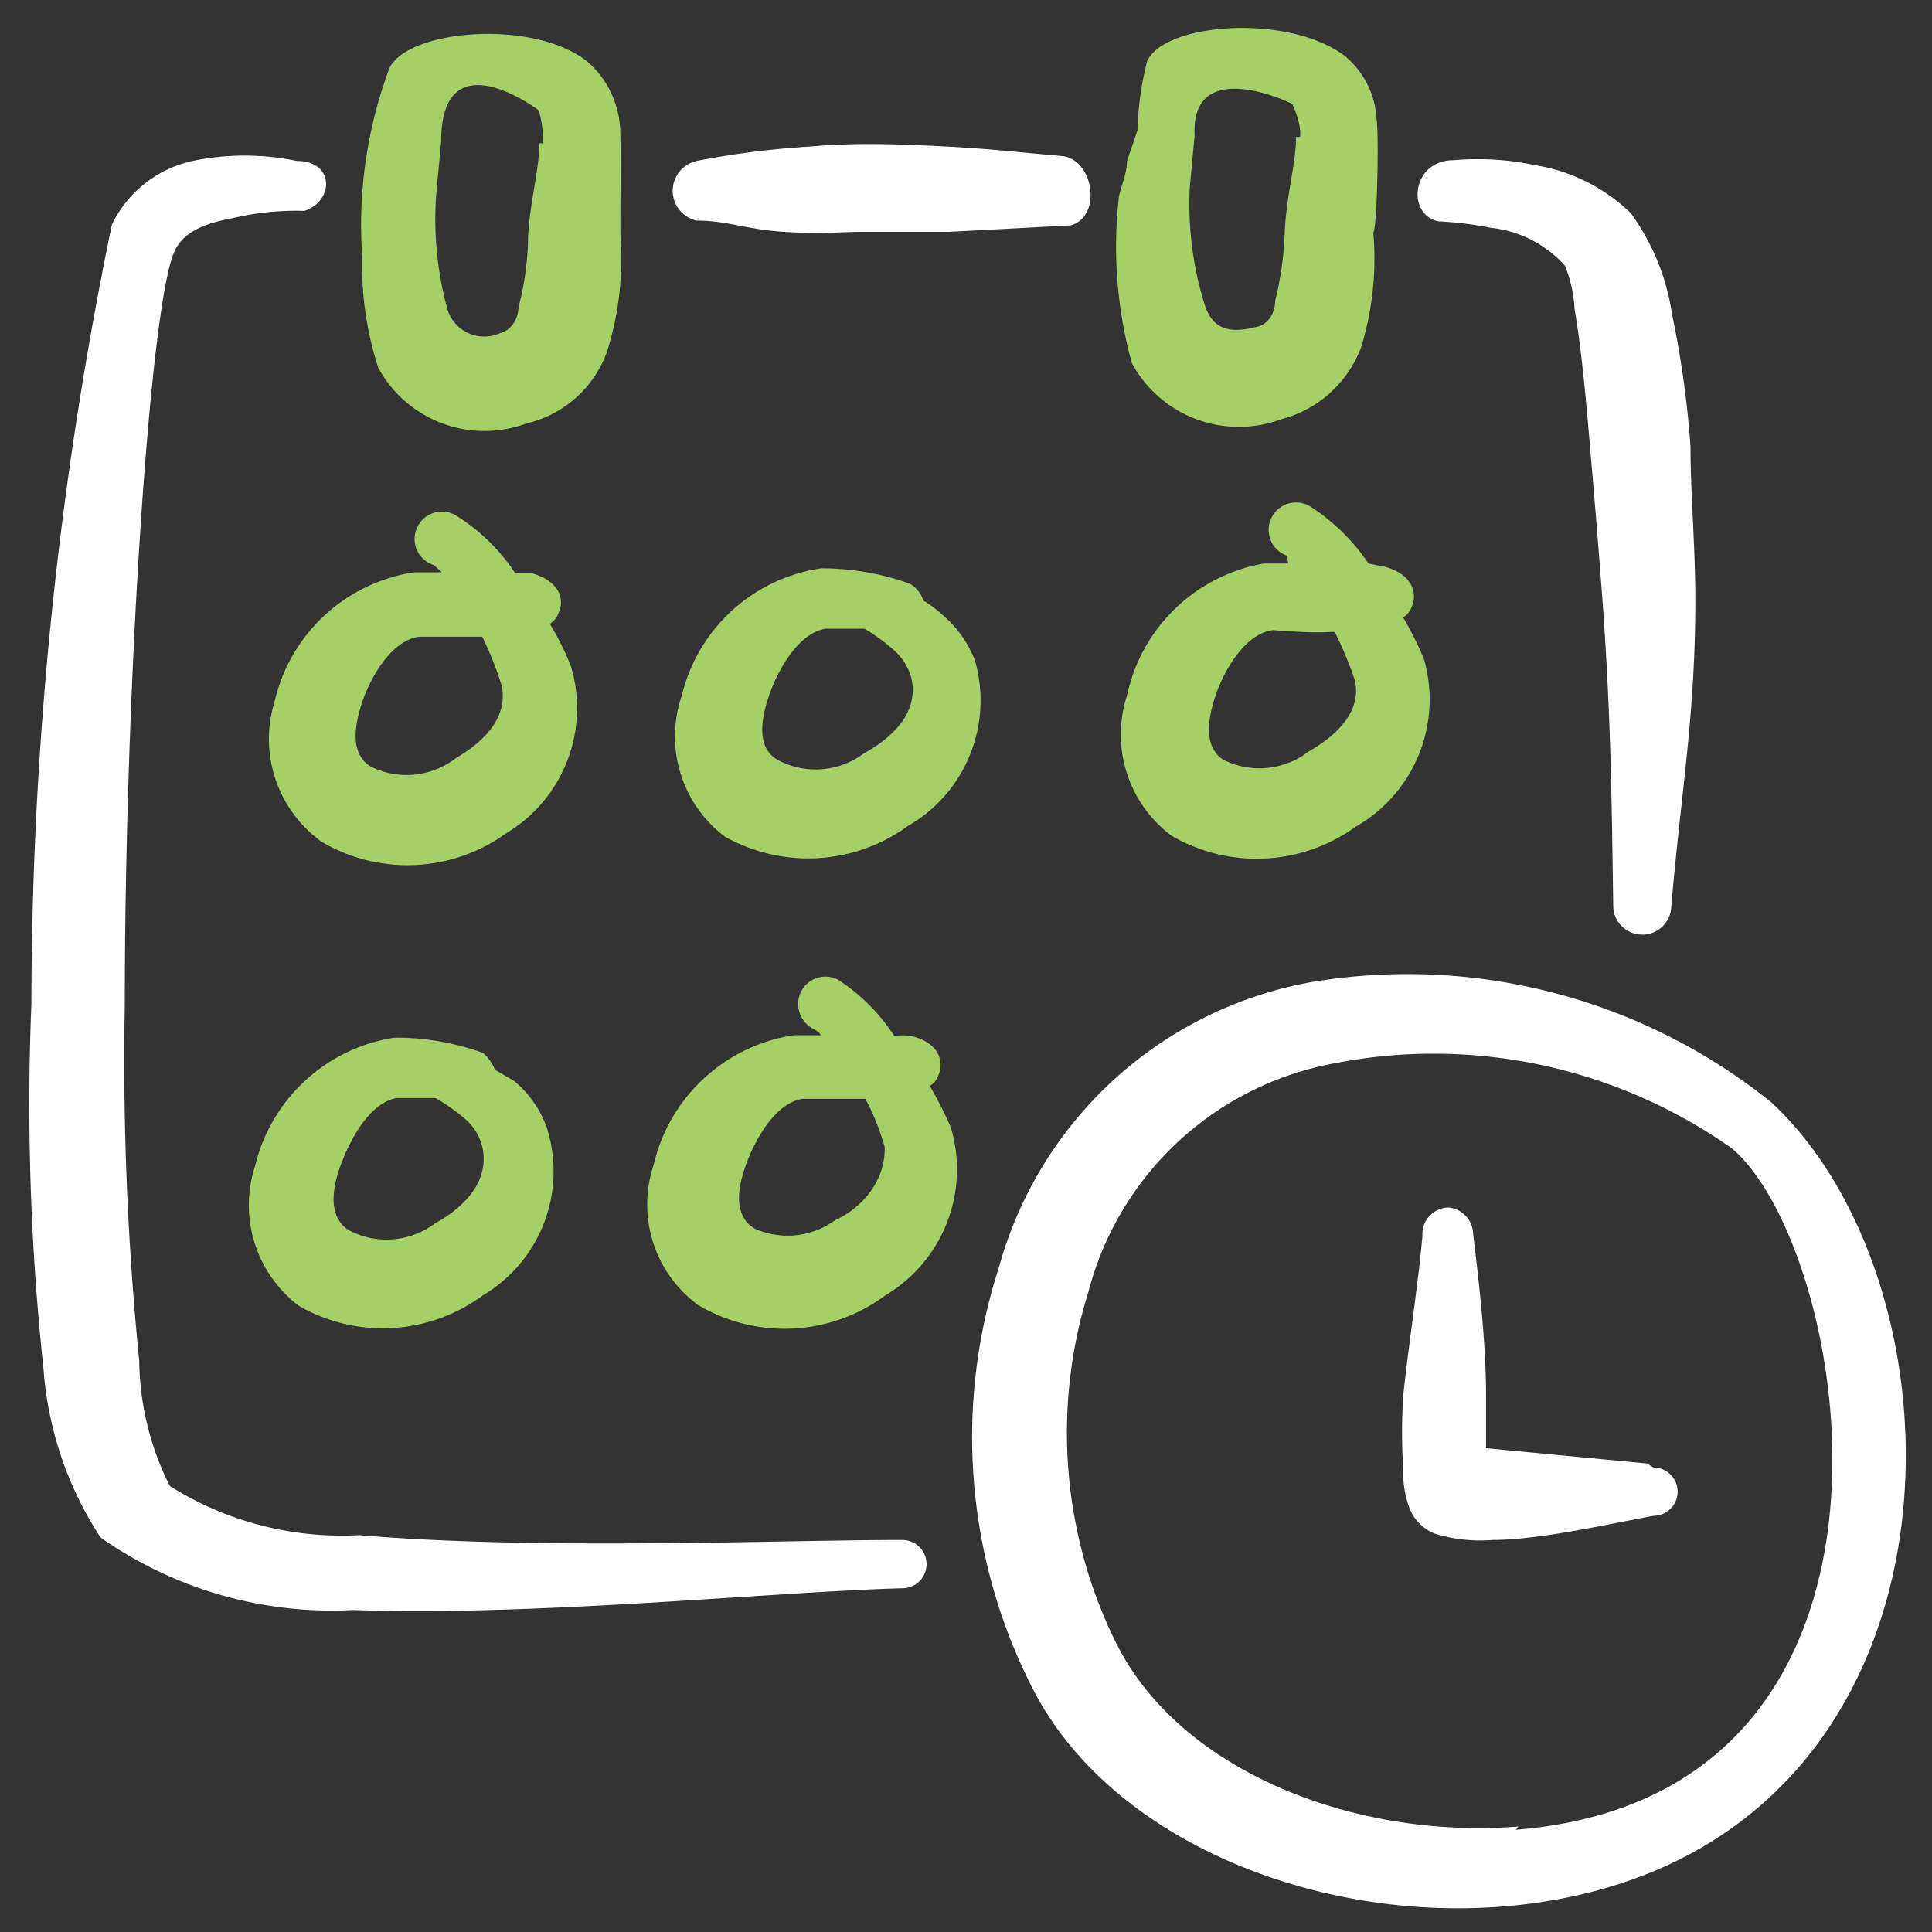
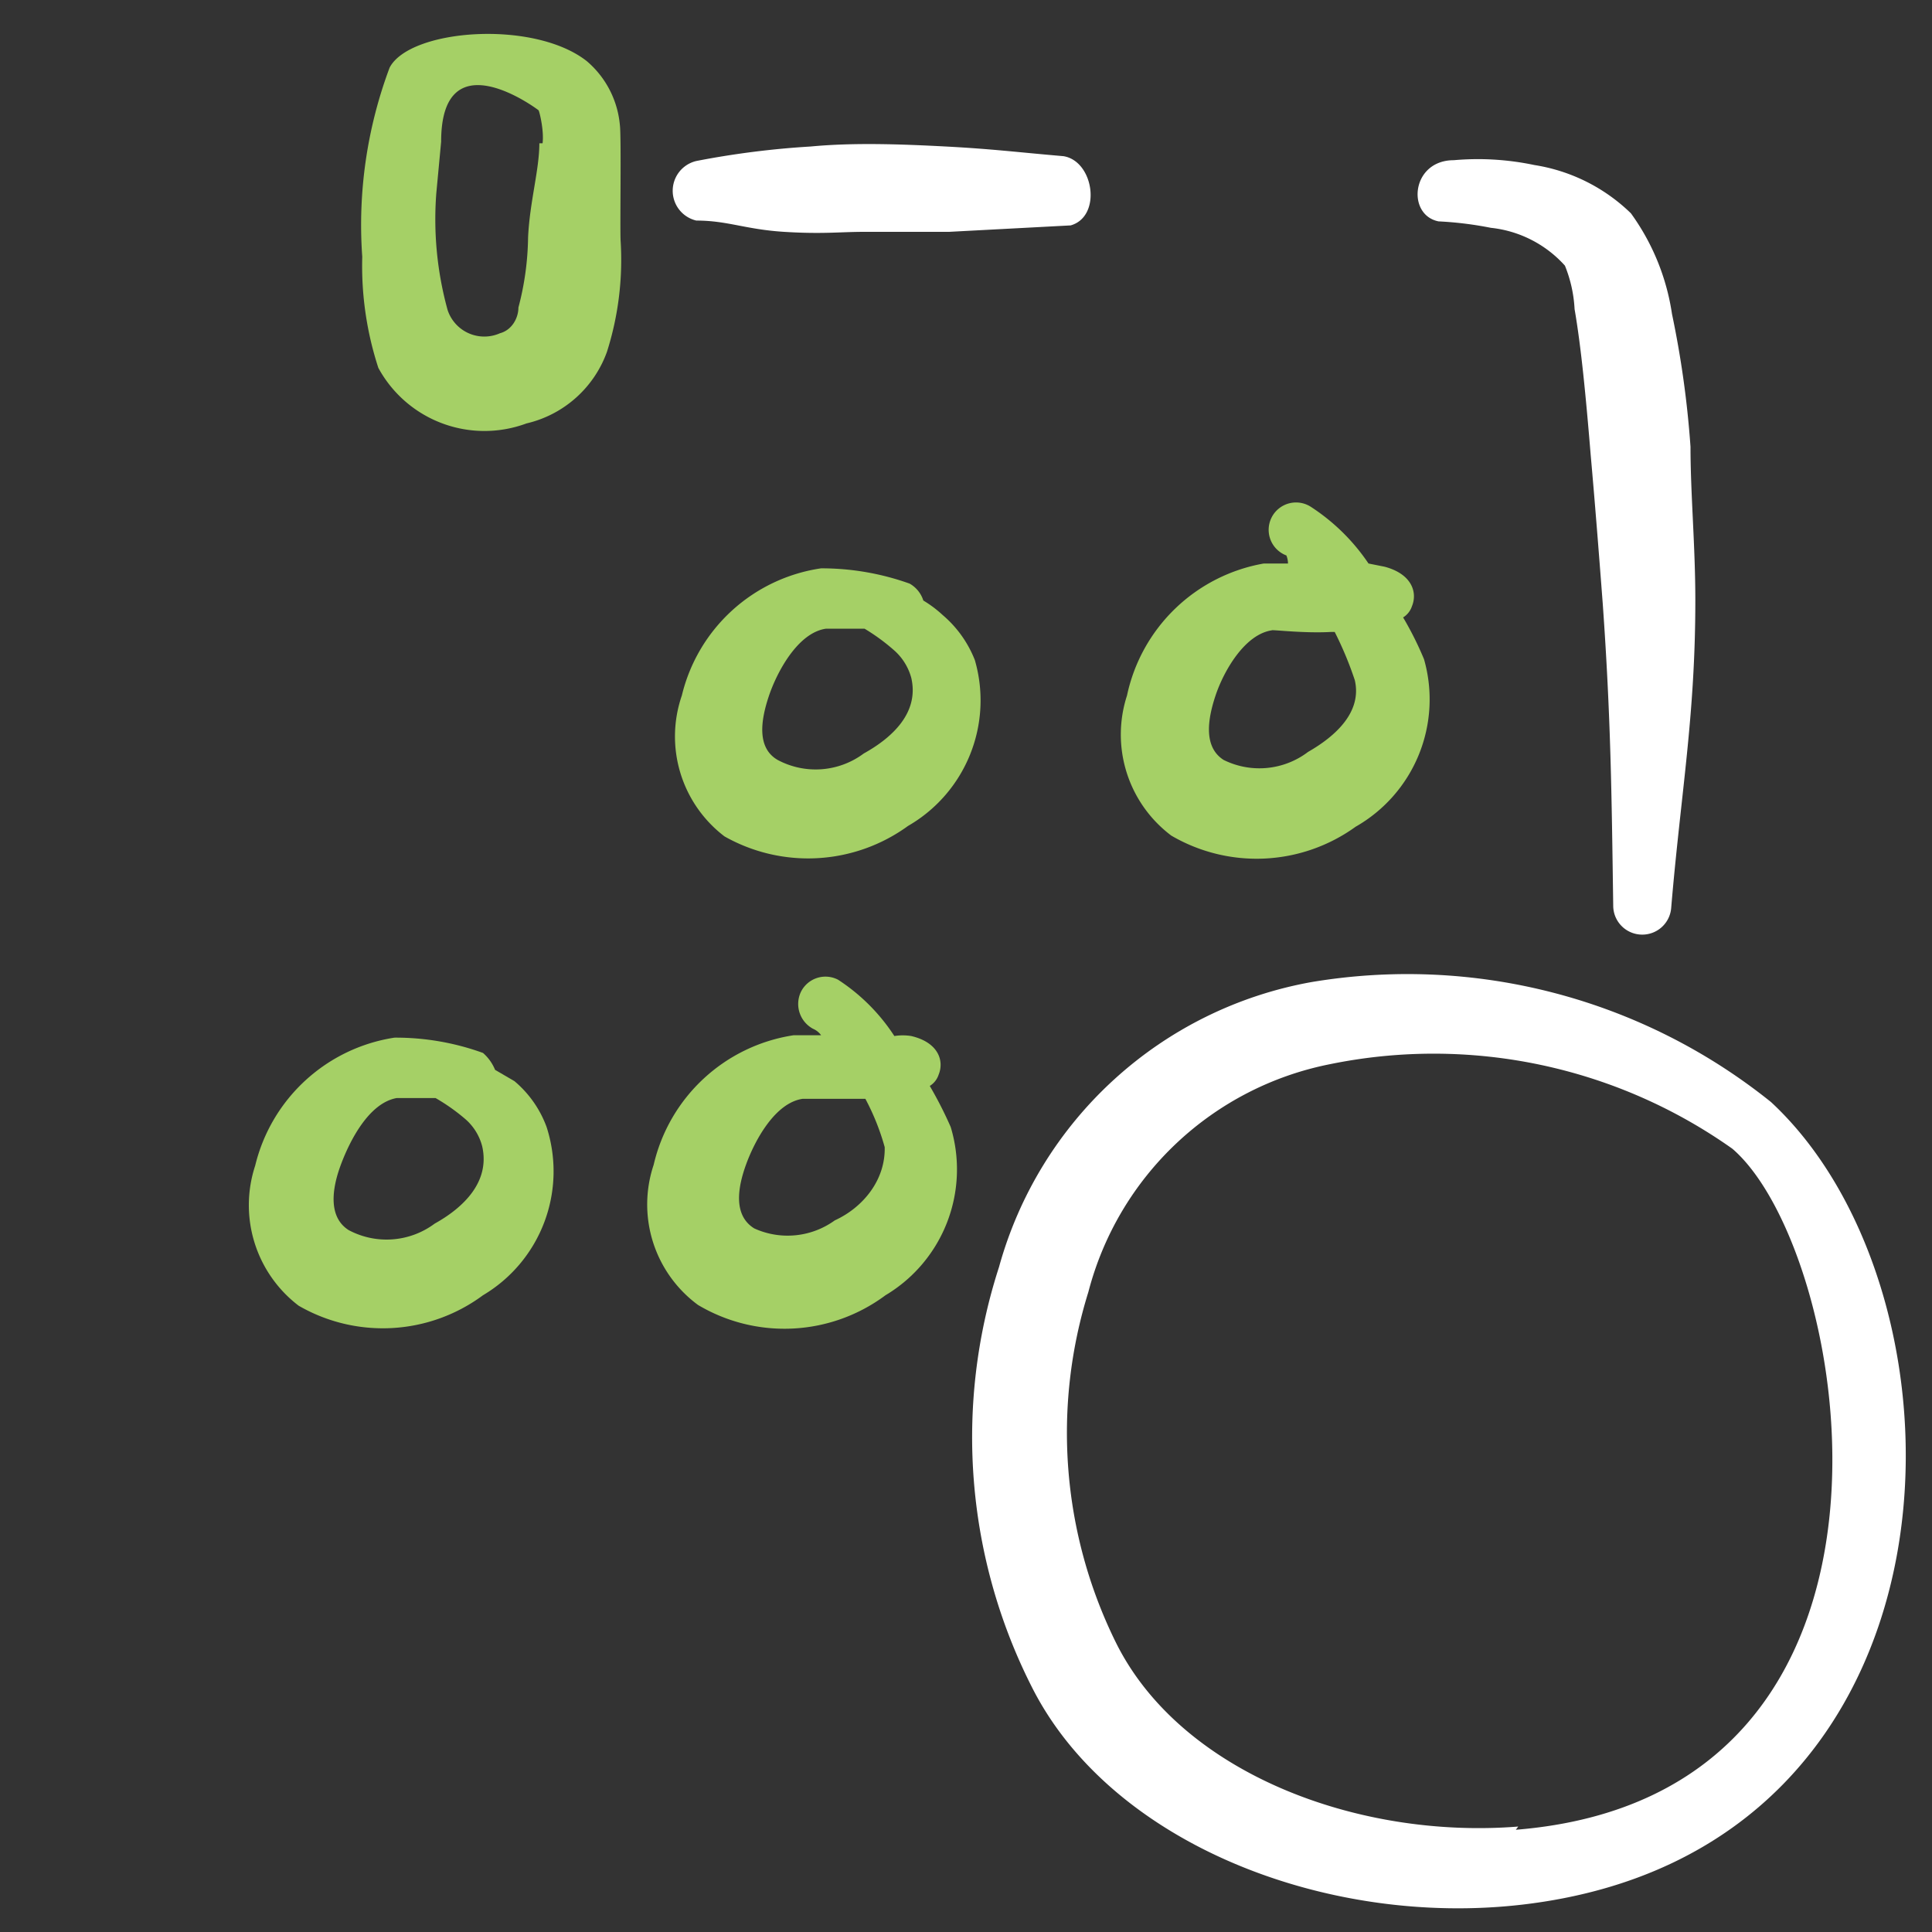
<svg xmlns="http://www.w3.org/2000/svg" viewBox="0 0 24 24" id="Calendar-Clock--Streamline-Freehand.svg">
  <rect x="0" y="0" width="24" height="24" fill="#333333" stroke="none" />
  <desc>Calendar Clock Streamline Icon: https://streamlinehq.com</desc>
  <g>
    <path d="M22 13.69a7.21 7.21 0 0 0 -5.71 -1.49 4.93 4.93 0 0 0 -3.88 3.54 6.86 6.86 0 0 0 0.43 5.26c1 1.92 3.66 2.94 6.07 2.66 5.66 -0.66 5.71 -7.54 3.09 -9.97Zm-3.14 9c-2 0.16 -4.2 -0.67 -5 -2.29a5.88 5.88 0 0 1 -0.34 -4.35 3.88 3.88 0 0 1 3 -2.83 6.42 6.42 0 0 1 5 1.05c1.48 1.27 2.64 8.03 -2.69 8.46Z" fill="#ffffff" stroke-width="1" />
-     <path d="M7.09 8.27a3.52 3.52 0 0 0 -0.26 -0.52 0.26 0.26 0 0 0 0.11 -0.14c0.08 -0.17 0 -0.4 -0.34 -0.49l-0.2 0a2.39 2.39 0 0 0 -0.71 -0.7 0.34 0.34 0 1 0 -0.3 0.6l0.1 0.09 -0.35 0a2.1 2.1 0 0 0 -1.73 1.61A1.57 1.57 0 0 0 4 10.46a2.1 2.1 0 0 0 2.29 -0.11 1.81 1.81 0 0 0 0.8 -2.08ZM5.66 9.42a1 1 0 0 1 -1.06 0.1c-0.25 -0.16 -0.2 -0.5 -0.1 -0.8s0.36 -0.76 0.7 -0.81l0.79 0a4.07 4.07 0 0 1 0.24 0.6c0.09 0.41 -0.23 0.71 -0.57 0.91Z" fill="#a5d066" stroke-width="1" />
    <path d="M11.55 13.49a0.26 0.26 0 0 0 0.11 -0.14c0.07 -0.17 0 -0.4 -0.34 -0.48a0.66 0.66 0 0 0 -0.21 0 2.38 2.38 0 0 0 -0.7 -0.7 0.34 0.34 0 0 0 -0.46 0.15 0.35 0.35 0 0 0 0.15 0.46 0.24 0.24 0 0 1 0.1 0.08l-0.34 0a2.11 2.11 0 0 0 -1.74 1.61 1.55 1.55 0 0 0 0.55 1.74 2.1 2.1 0 0 0 2.33 -0.12 1.82 1.82 0 0 0 0.81 -2.09 4.94 4.94 0 0 0 -0.26 -0.51Zm-1.18 1.67a1 1 0 0 1 -1 0.1c-0.26 -0.16 -0.21 -0.5 -0.1 -0.8s0.36 -0.76 0.7 -0.81l0.78 0a2.94 2.94 0 0 1 0.24 0.6c0.01 0.41 -0.27 0.75 -0.62 0.91Z" fill="#a5d066" stroke-width="1" />
    <path d="M14 8.64a1.57 1.57 0 0 0 0.55 1.74 2.1 2.1 0 0 0 2.29 -0.11 1.82 1.82 0 0 0 0.85 -2.08 4.13 4.13 0 0 0 -0.26 -0.52 0.26 0.26 0 0 0 0.11 -0.14c0.07 -0.17 0 -0.4 -0.34 -0.49L17 7a2.51 2.51 0 0 0 -0.71 -0.7 0.34 0.34 0 1 0 -0.31 0.6 0.28 0.28 0 0 1 0.02 0.1l-0.3 0A2.11 2.11 0 0 0 14 8.64Zm2.58 -0.79a4.37 4.37 0 0 1 0.25 0.6c0.09 0.39 -0.23 0.69 -0.58 0.89a1 1 0 0 1 -1.05 0.1c-0.25 -0.16 -0.2 -0.5 -0.1 -0.8s0.36 -0.76 0.7 -0.81c0 -0.01 0.4 0.04 0.74 0.02Z" fill="#a5d066" stroke-width="1" />
    <path d="M11.47 7.46a0.37 0.37 0 0 0 -0.17 -0.21 3.25 3.25 0 0 0 -1.1 -0.19 2.09 2.09 0 0 0 -1.73 1.58A1.56 1.56 0 0 0 9 10.39a2.11 2.11 0 0 0 2.28 -0.13 1.8 1.8 0 0 0 0.83 -2.06 1.41 1.41 0 0 0 -0.4 -0.56 1.44 1.44 0 0 0 -0.24 -0.18Zm-0.74 1.9a1 1 0 0 1 -1.07 0.08c-0.26 -0.15 -0.21 -0.49 -0.11 -0.79s0.36 -0.79 0.71 -0.84l0.48 0a2.47 2.47 0 0 1 0.38 0.28 0.7 0.7 0 0 1 0.2 0.33c0.1 0.43 -0.23 0.74 -0.59 0.94Z" fill="#a5d066" stroke-width="1" />
    <path d="M6.15 13.29a0.56 0.56 0 0 0 -0.15 -0.21 3.18 3.18 0 0 0 -1.1 -0.19 2.11 2.11 0 0 0 -1.73 1.59 1.57 1.57 0 0 0 0.54 1.74A2.09 2.09 0 0 0 6 16.09 1.79 1.79 0 0 0 6.79 14a1.35 1.35 0 0 0 -0.4 -0.57ZM5.4 15.2a1 1 0 0 1 -1.07 0.08c-0.25 -0.16 -0.21 -0.5 -0.1 -0.8s0.35 -0.78 0.7 -0.84l0.48 0a2.4 2.4 0 0 1 0.38 0.27 0.67 0.67 0 0 1 0.2 0.33c0.1 0.44 -0.23 0.76 -0.59 0.96Z" fill="#a5d066" stroke-width="1" />
-     <path d="m20.46 18.18 -2 -0.19 0 -0.66c0 -0.65 -0.09 -1.43 -0.16 -2A0.34 0.34 0 0 0 18 15a0.33 0.33 0 0 0 -0.33 0.35c-0.05 0.58 -0.17 1.34 -0.24 2a7.66 7.66 0 0 0 0 0.89 1.34 1.34 0 0 0 0.07 0.47 0.56 0.56 0 0 0 0.32 0.34 1.9 1.9 0 0 0 0.72 0.08c0.59 0 1.5 -0.21 2 -0.3a0.3 0.3 0 0 0 0 -0.6Z" fill="#ffffff" stroke-width="1" />
    <g>
      <path d="M21 5.55a12.15 12.15 0 0 0 -0.23 -1.65 2.84 2.84 0 0 0 -0.51 -1.25 2.21 2.21 0 0 0 -1.2 -0.6 3.4 3.4 0 0 0 -1 -0.06c-0.53 0 -0.59 0.68 -0.19 0.76a4.44 4.44 0 0 1 0.65 0.08 1.44 1.44 0 0 1 0.92 0.47 1.66 1.66 0 0 1 0.12 0.54c0.08 0.46 0.14 1.08 0.2 1.81 0.05 0.56 0.1 1.19 0.15 1.85 0.1 1.41 0.11 2.34 0.13 3.75a0.36 0.36 0 0 0 0.35 0.36 0.36 0.36 0 0 0 0.37 -0.33c0.12 -1.43 0.3 -2.38 0.3 -3.82 0 -0.68 -0.06 -1.32 -0.06 -1.91Z" fill="#ffffff" stroke-width="1" />
-       <path d="M2.39 2a1.46 1.46 0 0 0 -1 0.79 48 48 0 0 0 -1 9.68A30.73 30.73 0 0 0 0.54 17a4.4 4.4 0 0 0 0.71 2.1 5 5 0 0 0 3.14 0.9c2.27 0.08 5.26 -0.23 6.82 -0.27a0.3 0.3 0 1 0 0 -0.6c-1.54 0 -4.52 0.13 -6.75 -0.06a4 4 0 0 1 -2.35 -0.61 3.53 3.53 0 0 1 -0.38 -1.55 37.54 37.54 0 0 1 -0.18 -4.39c0 -4 0.31 -8.67 0.61 -9.38 0.11 -0.27 0.41 -0.37 0.73 -0.43a3.41 3.41 0 0 1 0.89 -0.09c0.37 -0.12 0.38 -0.62 -0.09 -0.62a3.17 3.17 0 0 0 -1.3 0Z" fill="#ffffff" stroke-width="1" />
-       <path d="M17.1 1.48a1.09 1.09 0 0 0 -0.4 -0.79c-0.7 -0.52 -2.23 -0.41 -2.45 0.07a3.9 3.9 0 0 0 -0.12 0.86L14 2c0 0.15 -0.07 0.3 -0.1 0.44a5.46 5.46 0 0 0 0.16 2.07 1.51 1.51 0 0 0 1.85 0.7 1.45 1.45 0 0 0 1 -0.9 3.77 3.77 0 0 0 0.15 -1.42c0.05 -0.08 0.07 -1.25 0.04 -1.41Zm-1 0.22c0 0.33 -0.12 0.73 -0.14 1.17a4.13 4.13 0 0 1 -0.12 0.87c0 0.14 -0.08 0.29 -0.23 0.32 -0.38 0.1 -0.56 0 -0.65 -0.29a4.21 4.21 0 0 1 -0.18 -1.44l0.06 -0.65c-0.05 -1 1.2 -0.4 1.21 -0.39s0.12 0.25 0.1 0.41Z" fill="#a5d066" stroke-width="1" />
      <path d="M7.7 1.55a1.18 1.18 0 0 0 -0.41 -0.79c-0.66 -0.52 -2.2 -0.4 -2.45 0.08a5.57 5.57 0 0 0 -0.34 2.35 4.08 4.08 0 0 0 0.2 1.38 1.5 1.5 0 0 0 1.84 0.69 1.4 1.4 0 0 0 1 -0.89A3.77 3.77 0 0 0 7.71 3c-0.01 -0.14 0.01 -1.31 -0.01 -1.45Zm-1 0.23c0 0.33 -0.12 0.73 -0.14 1.17a3.56 3.56 0 0 1 -0.12 0.87c0 0.13 -0.08 0.28 -0.23 0.32a0.48 0.48 0 0 1 -0.65 -0.29 4.24 4.24 0 0 1 -0.14 -1.45l0.06 -0.64c0 -1.3 1.2 -0.4 1.21 -0.39s0.07 0.25 0.05 0.41Z" fill="#a5d066" stroke-width="1" />
      <path d="M13.21 1.94c-0.58 -0.05 -0.89 -0.09 -1.46 -0.12s-1.15 -0.05 -1.68 0A10.82 10.82 0 0 0 8.65 2a0.38 0.38 0 0 0 0 0.74c0.39 0 0.61 0.11 1.09 0.14s0.69 0 1 0l1.05 0 1.51 -0.08c0.39 -0.11 0.29 -0.8 -0.09 -0.86Z" fill="#ffffff" stroke-width="1" />
    </g>
  </g>
</svg>